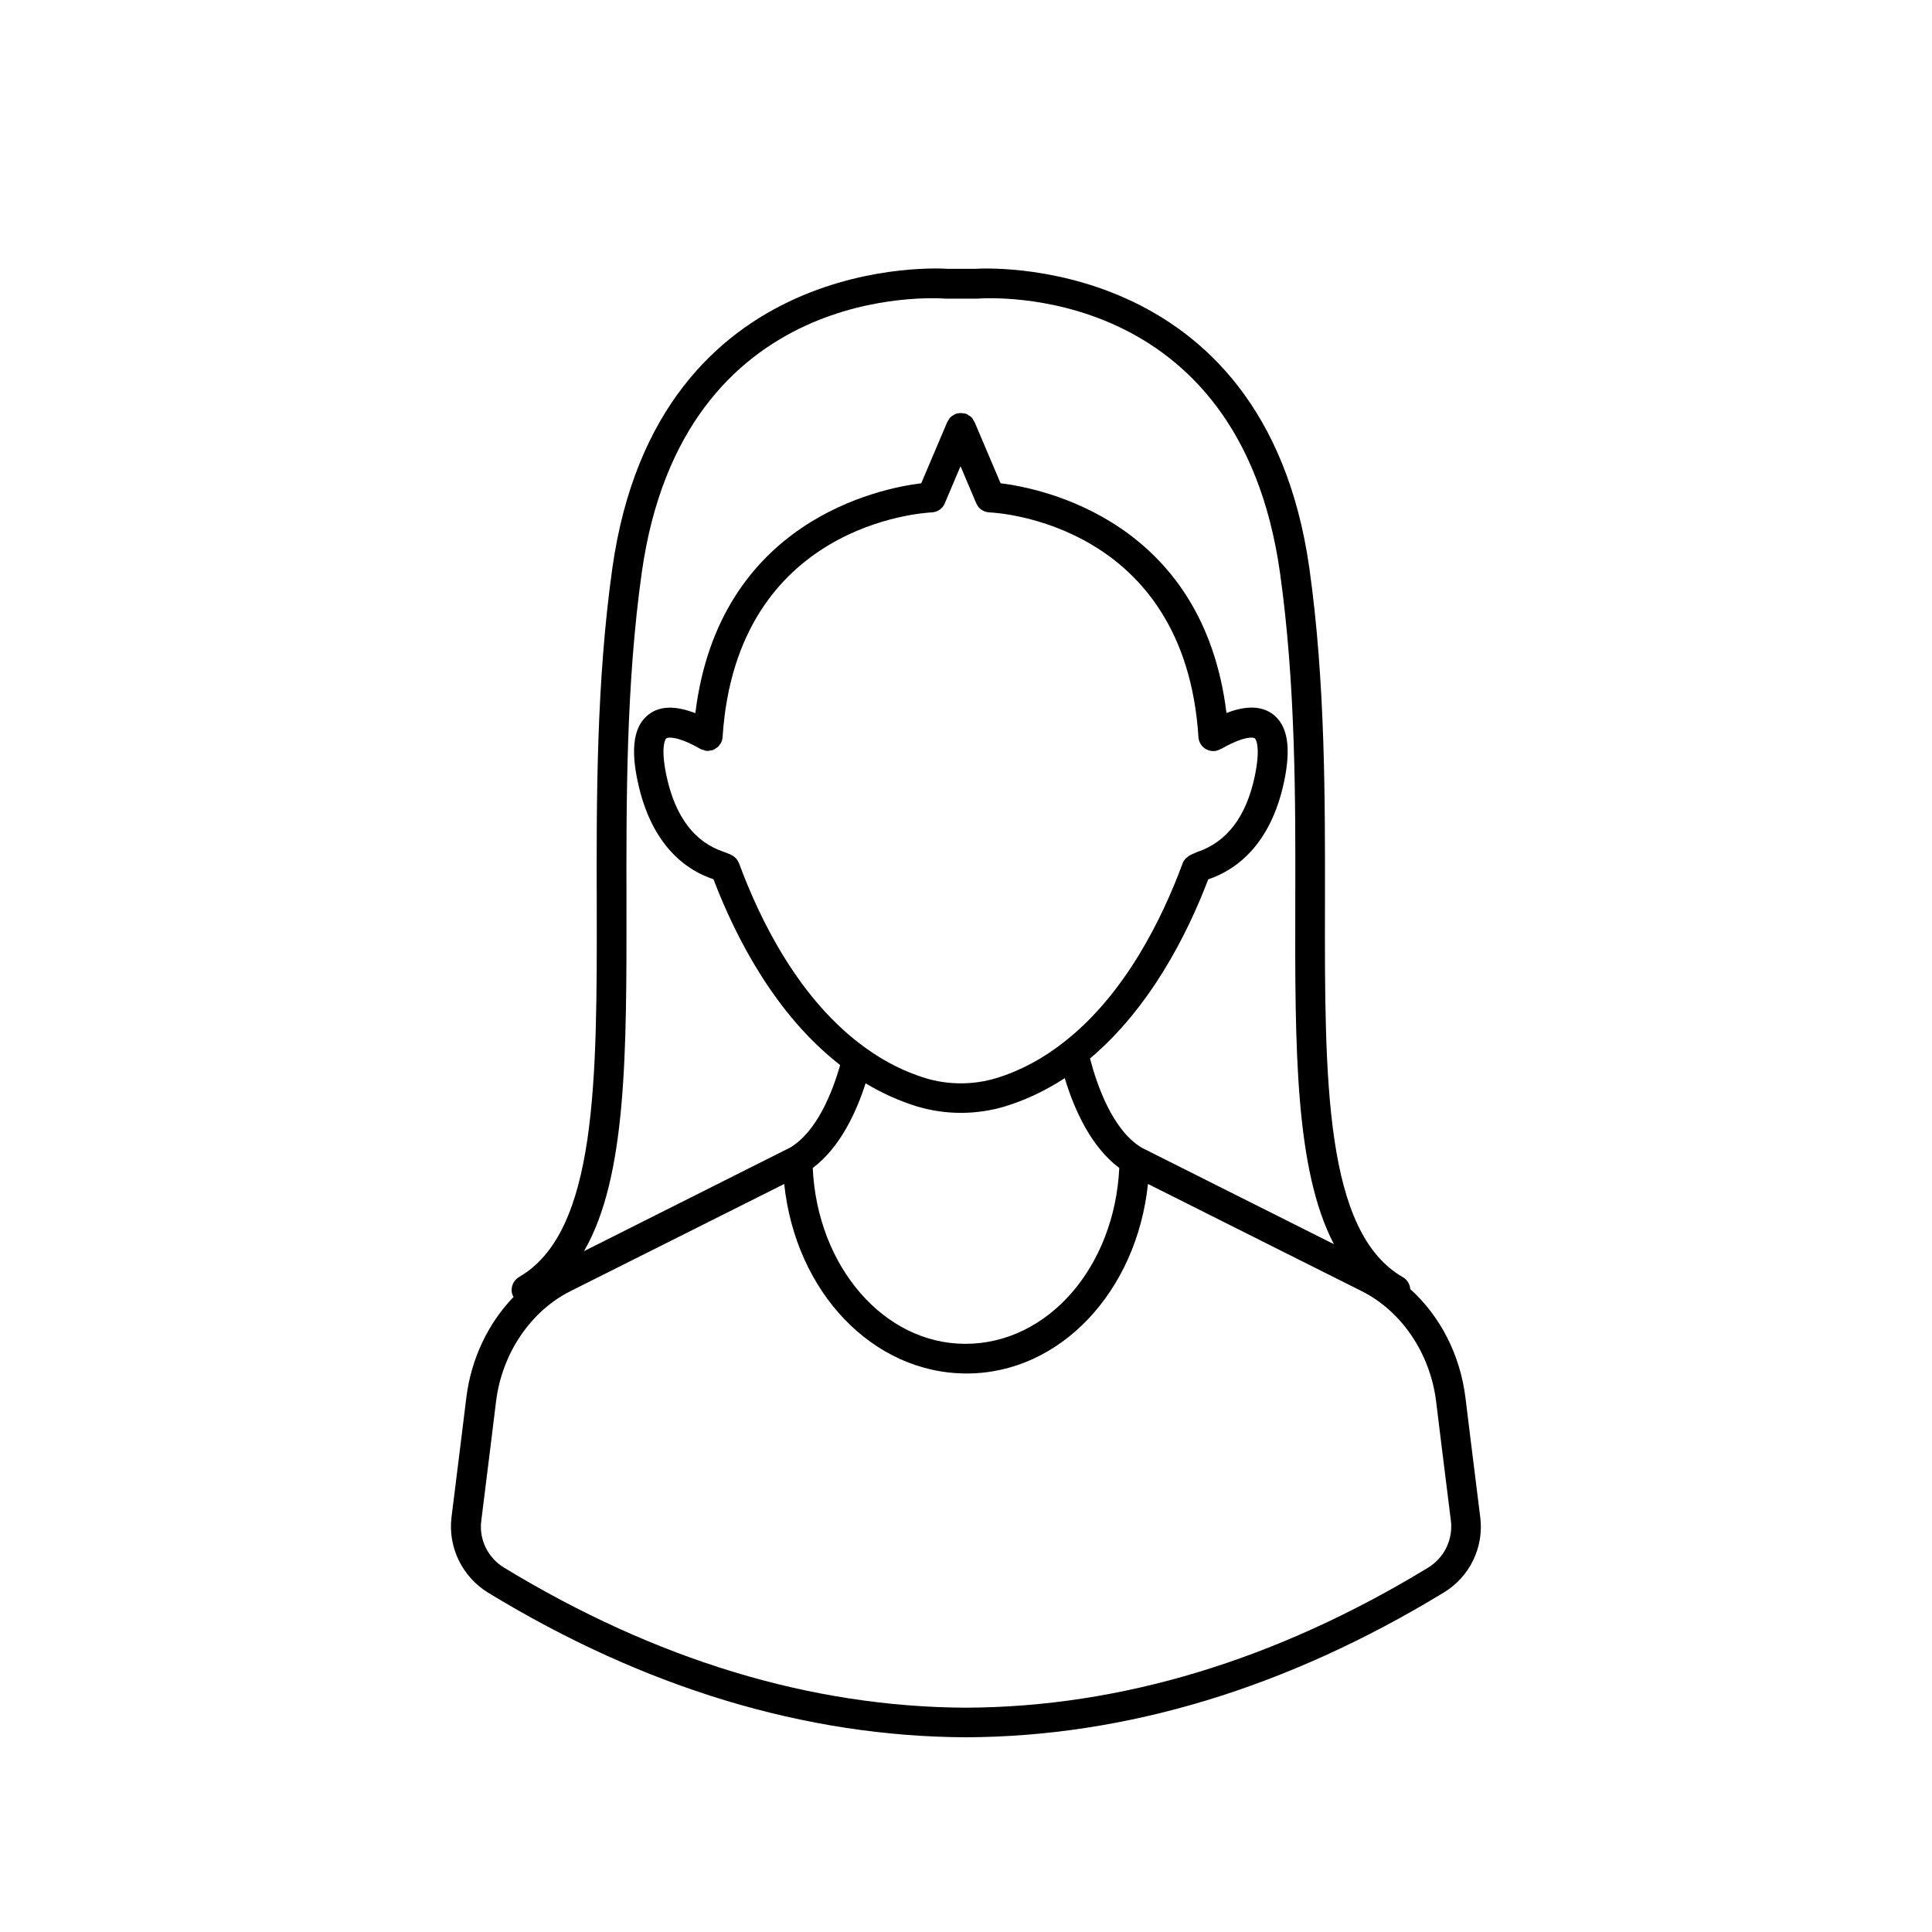
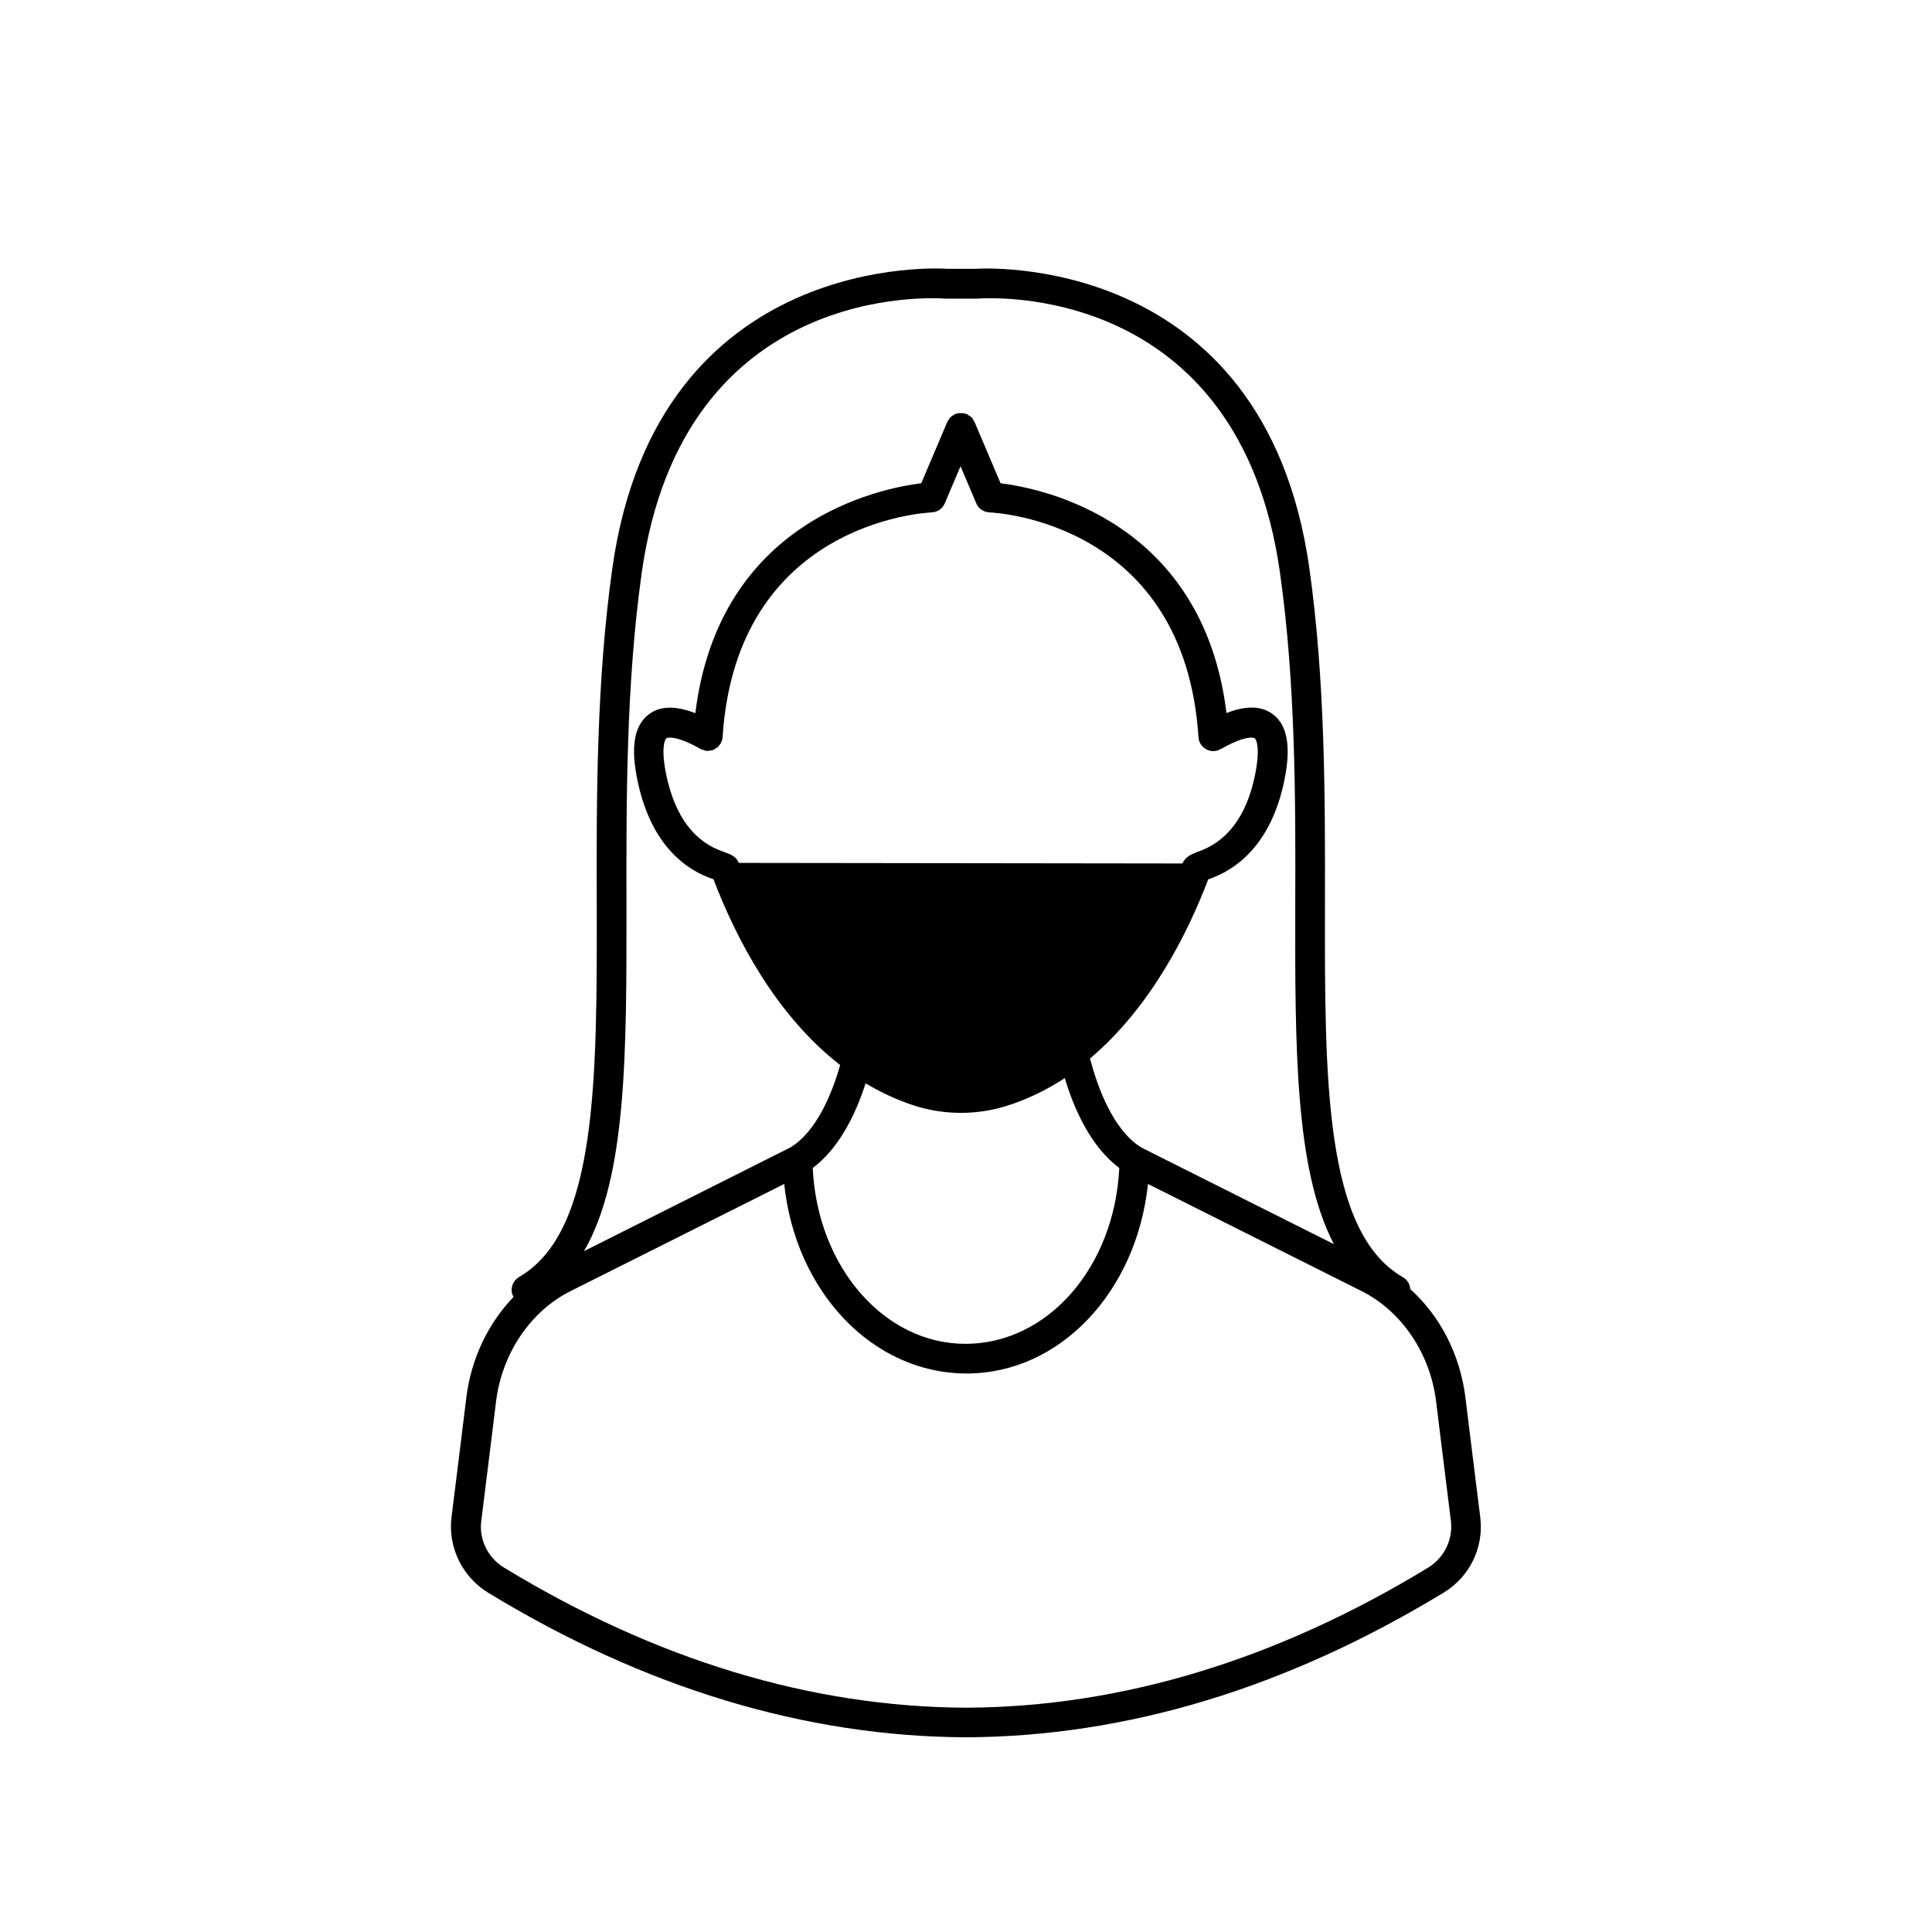
<svg xmlns="http://www.w3.org/2000/svg" fill="#000000" width="800px" height="800px" version="1.1" viewBox="144 144 512 512">
-   <path d="m536.3 546.22c-1.574-12.477-3.938-31.805-3.938-31.805-1.418-11.453-6.691-21.609-14.641-28.812-0.078-1.301-0.789-2.481-1.969-3.148-20.742-11.965-20.703-52.23-20.625-98.871 0.039-27.59 0.117-58.844-4.133-88.992-11.965-84.703-87.969-79.391-88.402-79.352h-7.559c-0.789-0.078-76.832-5.352-88.758 79.352-4.25 30.148-4.211 61.402-4.133 88.992 0.078 46.602 0.156 86.867-20.586 98.832-1.535 0.906-2.281 2.715-1.852 4.41 0.078 0.316 0.234 0.59 0.395 0.867-6.731 7.008-11.219 16.297-12.516 26.648 0 0-2.363 19.324-3.938 31.805-0.945 7.871 2.832 15.703 9.684 19.918 41.484 25.27 84.074 38.141 126.62 38.336 42.508-0.156 85.098-13.066 126.62-38.336 6.894-4.141 10.672-11.934 9.727-19.844zm-226.28-162.6c-0.039-27.316-0.117-58.293 4.055-87.891 10.902-77.223 77.5-72.816 80.648-72.578h8.188c2.832-0.234 69.391-4.644 80.293 72.578 4.172 29.559 4.133 60.535 4.055 87.852-0.078 38.219-0.078 70.336 10.234 90.133l-50.895-25.543c-7.676-4.566-11.809-16.336-13.738-23.656 15.863-13.383 25.703-32.707 31.332-47.469 7.203-2.441 16.453-8.934 20.074-25.742 1.969-9.211 0.984-15.113-2.992-18.066-2.992-2.203-7.125-2.281-12.242-0.277-6.258-50.973-48.926-59.551-59.867-60.891l-6.887-16.215c-0.078-0.156-0.195-0.277-0.277-0.434-0.156-0.277-0.316-0.59-0.551-0.828-0.234-0.234-0.512-0.395-0.789-0.551-0.156-0.078-0.277-0.234-0.434-0.316h-0.039c-0.395-0.156-0.789-0.195-1.219-0.234-0.629-0.039-1.219 0-1.812 0.234h-0.039c-0.156 0.078-0.234 0.195-0.395 0.277-0.316 0.156-0.59 0.316-0.867 0.59-0.234 0.234-0.395 0.512-0.551 0.828-0.078 0.156-0.234 0.277-0.277 0.434l-6.887 16.215c-10.941 1.34-53.609 9.918-59.867 60.93-5.195-2.008-9.328-1.969-12.281 0.277-3.977 2.953-4.961 8.855-2.953 18.027 3.66 17.004 13.066 23.418 20.035 25.703 5.984 15.664 16.492 35.977 33.574 49.238-2.047 7.203-6.141 17.633-13.266 21.883l-54.617 27.438c11.336-19.562 11.297-52.547 11.254-91.945zm29.797-10.941c0-0.039-0.039-0.039-0.039-0.078-0.039-0.117-0.117-0.195-0.195-0.316-0.156-0.316-0.316-0.59-0.551-0.828-0.117-0.117-0.234-0.234-0.395-0.355-0.234-0.195-0.473-0.355-0.746-0.473-0.117-0.039-0.195-0.156-0.316-0.195l-1.812-0.707c-7.715-2.559-12.793-9.289-15.113-19.996-1.535-7.164-0.551-9.684-0.039-10.078 0.434-0.316 2.875-0.551 8.188 2.363 0.316 0.195 0.629 0.355 0.984 0.551h0.039c0.117 0.078 0.277 0.039 0.395 0.117 0.355 0.117 0.707 0.277 1.102 0.316h0.277c0.234 0 0.473-0.078 0.707-0.117 0.234-0.039 0.434-0.039 0.629-0.117 0.277-0.117 0.551-0.277 0.789-0.473 0.156-0.117 0.316-0.156 0.473-0.316 0.316-0.277 0.551-0.629 0.789-0.984 0.039-0.078 0.117-0.117 0.117-0.195 0.234-0.434 0.355-0.945 0.395-1.457 3.66-56.68 53.332-59.434 55.418-59.551 1.535-0.078 2.875-0.984 3.465-2.402l4.172-9.84 4.172 9.84c0.59 1.418 1.93 2.32 3.465 2.402 2.125 0.078 51.758 2.875 55.418 59.551 0.117 2.086 1.852 3.699 3.938 3.699h0.277c0.629-0.039 1.219-0.277 1.73-0.59l0.039 0.039 0.789-0.434c5.312-2.953 7.715-2.715 8.148-2.402 0.512 0.395 1.496 2.914 0 10.078-2.281 10.707-7.359 17.438-15.391 20.113l-1.613 0.707-0.039 0.039c-0.355 0.156-0.668 0.434-0.984 0.707-0.078 0.078-0.195 0.117-0.277 0.195-0.039 0.039-0.078 0.117-0.117 0.156-0.277 0.355-0.551 0.707-0.707 1.141v0.039c-5.391 14.562-15.191 34.637-31.41 47.312-5.59 4.41-11.609 7.637-17.949 9.566-6.062 1.852-12.754 1.852-18.812 0-5.512-1.691-10.824-4.367-15.824-7.988-17.406-12.473-27.875-33.531-33.582-49.039zm33.574 58.41c4.328 2.598 8.855 4.644 13.539 6.102 3.777 1.141 7.754 1.73 11.73 1.73 3.977 0 7.949-0.59 11.73-1.73 5.512-1.691 10.785-4.211 15.785-7.477 2.598 8.66 7.086 18.301 14.445 23.812-1.258 26.215-18.895 46.602-40.777 46.602-21.609 0-39.242-20.469-40.461-46.602 7.004-5.238 11.371-14.211 14.008-22.438zm149.14 128.31c-40.227 24.52-81.477 37-122.49 37.156-41.051-0.156-82.301-12.676-122.53-37.156-4.211-2.598-6.574-7.398-5.984-12.242 1.574-12.477 3.938-31.805 3.938-31.805 1.574-12.676 9.133-23.891 19.758-29.207l56.602-28.379c2.992 28.535 23.379 50.223 48.375 50.223 24.68 0 45.027-21.648 48.02-50.223l56.602 28.379c10.629 5.312 18.184 16.531 19.758 29.207 0 0 2.363 19.324 3.938 31.805 0.543 4.883-1.816 9.684-5.988 12.242z" />
+   <path d="m536.3 546.22c-1.574-12.477-3.938-31.805-3.938-31.805-1.418-11.453-6.691-21.609-14.641-28.812-0.078-1.301-0.789-2.481-1.969-3.148-20.742-11.965-20.703-52.23-20.625-98.871 0.039-27.59 0.117-58.844-4.133-88.992-11.965-84.703-87.969-79.391-88.402-79.352h-7.559c-0.789-0.078-76.832-5.352-88.758 79.352-4.25 30.148-4.211 61.402-4.133 88.992 0.078 46.602 0.156 86.867-20.586 98.832-1.535 0.906-2.281 2.715-1.852 4.41 0.078 0.316 0.234 0.59 0.395 0.867-6.731 7.008-11.219 16.297-12.516 26.648 0 0-2.363 19.324-3.938 31.805-0.945 7.871 2.832 15.703 9.684 19.918 41.484 25.27 84.074 38.141 126.62 38.336 42.508-0.156 85.098-13.066 126.62-38.336 6.894-4.141 10.672-11.934 9.727-19.844zm-226.28-162.6c-0.039-27.316-0.117-58.293 4.055-87.891 10.902-77.223 77.5-72.816 80.648-72.578h8.188c2.832-0.234 69.391-4.644 80.293 72.578 4.172 29.559 4.133 60.535 4.055 87.852-0.078 38.219-0.078 70.336 10.234 90.133l-50.895-25.543c-7.676-4.566-11.809-16.336-13.738-23.656 15.863-13.383 25.703-32.707 31.332-47.469 7.203-2.441 16.453-8.934 20.074-25.742 1.969-9.211 0.984-15.113-2.992-18.066-2.992-2.203-7.125-2.281-12.242-0.277-6.258-50.973-48.926-59.551-59.867-60.891l-6.887-16.215c-0.078-0.156-0.195-0.277-0.277-0.434-0.156-0.277-0.316-0.59-0.551-0.828-0.234-0.234-0.512-0.395-0.789-0.551-0.156-0.078-0.277-0.234-0.434-0.316h-0.039c-0.395-0.156-0.789-0.195-1.219-0.234-0.629-0.039-1.219 0-1.812 0.234h-0.039c-0.156 0.078-0.234 0.195-0.395 0.277-0.316 0.156-0.59 0.316-0.867 0.59-0.234 0.234-0.395 0.512-0.551 0.828-0.078 0.156-0.234 0.277-0.277 0.434l-6.887 16.215c-10.941 1.34-53.609 9.918-59.867 60.93-5.195-2.008-9.328-1.969-12.281 0.277-3.977 2.953-4.961 8.855-2.953 18.027 3.66 17.004 13.066 23.418 20.035 25.703 5.984 15.664 16.492 35.977 33.574 49.238-2.047 7.203-6.141 17.633-13.266 21.883l-54.617 27.438c11.336-19.562 11.297-52.547 11.254-91.945zm29.797-10.941c0-0.039-0.039-0.039-0.039-0.078-0.039-0.117-0.117-0.195-0.195-0.316-0.156-0.316-0.316-0.59-0.551-0.828-0.117-0.117-0.234-0.234-0.395-0.355-0.234-0.195-0.473-0.355-0.746-0.473-0.117-0.039-0.195-0.156-0.316-0.195l-1.812-0.707c-7.715-2.559-12.793-9.289-15.113-19.996-1.535-7.164-0.551-9.684-0.039-10.078 0.434-0.316 2.875-0.551 8.188 2.363 0.316 0.195 0.629 0.355 0.984 0.551h0.039c0.117 0.078 0.277 0.039 0.395 0.117 0.355 0.117 0.707 0.277 1.102 0.316h0.277c0.234 0 0.473-0.078 0.707-0.117 0.234-0.039 0.434-0.039 0.629-0.117 0.277-0.117 0.551-0.277 0.789-0.473 0.156-0.117 0.316-0.156 0.473-0.316 0.316-0.277 0.551-0.629 0.789-0.984 0.039-0.078 0.117-0.117 0.117-0.195 0.234-0.434 0.355-0.945 0.395-1.457 3.66-56.68 53.332-59.434 55.418-59.551 1.535-0.078 2.875-0.984 3.465-2.402l4.172-9.84 4.172 9.84c0.59 1.418 1.93 2.32 3.465 2.402 2.125 0.078 51.758 2.875 55.418 59.551 0.117 2.086 1.852 3.699 3.938 3.699h0.277c0.629-0.039 1.219-0.277 1.73-0.59l0.039 0.039 0.789-0.434c5.312-2.953 7.715-2.715 8.148-2.402 0.512 0.395 1.496 2.914 0 10.078-2.281 10.707-7.359 17.438-15.391 20.113l-1.613 0.707-0.039 0.039c-0.355 0.156-0.668 0.434-0.984 0.707-0.078 0.078-0.195 0.117-0.277 0.195-0.039 0.039-0.078 0.117-0.117 0.156-0.277 0.355-0.551 0.707-0.707 1.141v0.039zm33.574 58.41c4.328 2.598 8.855 4.644 13.539 6.102 3.777 1.141 7.754 1.73 11.73 1.73 3.977 0 7.949-0.59 11.73-1.73 5.512-1.691 10.785-4.211 15.785-7.477 2.598 8.66 7.086 18.301 14.445 23.812-1.258 26.215-18.895 46.602-40.777 46.602-21.609 0-39.242-20.469-40.461-46.602 7.004-5.238 11.371-14.211 14.008-22.438zm149.14 128.31c-40.227 24.52-81.477 37-122.49 37.156-41.051-0.156-82.301-12.676-122.53-37.156-4.211-2.598-6.574-7.398-5.984-12.242 1.574-12.477 3.938-31.805 3.938-31.805 1.574-12.676 9.133-23.891 19.758-29.207l56.602-28.379c2.992 28.535 23.379 50.223 48.375 50.223 24.68 0 45.027-21.648 48.02-50.223l56.602 28.379c10.629 5.312 18.184 16.531 19.758 29.207 0 0 2.363 19.324 3.938 31.805 0.543 4.883-1.816 9.684-5.988 12.242z" />
</svg>